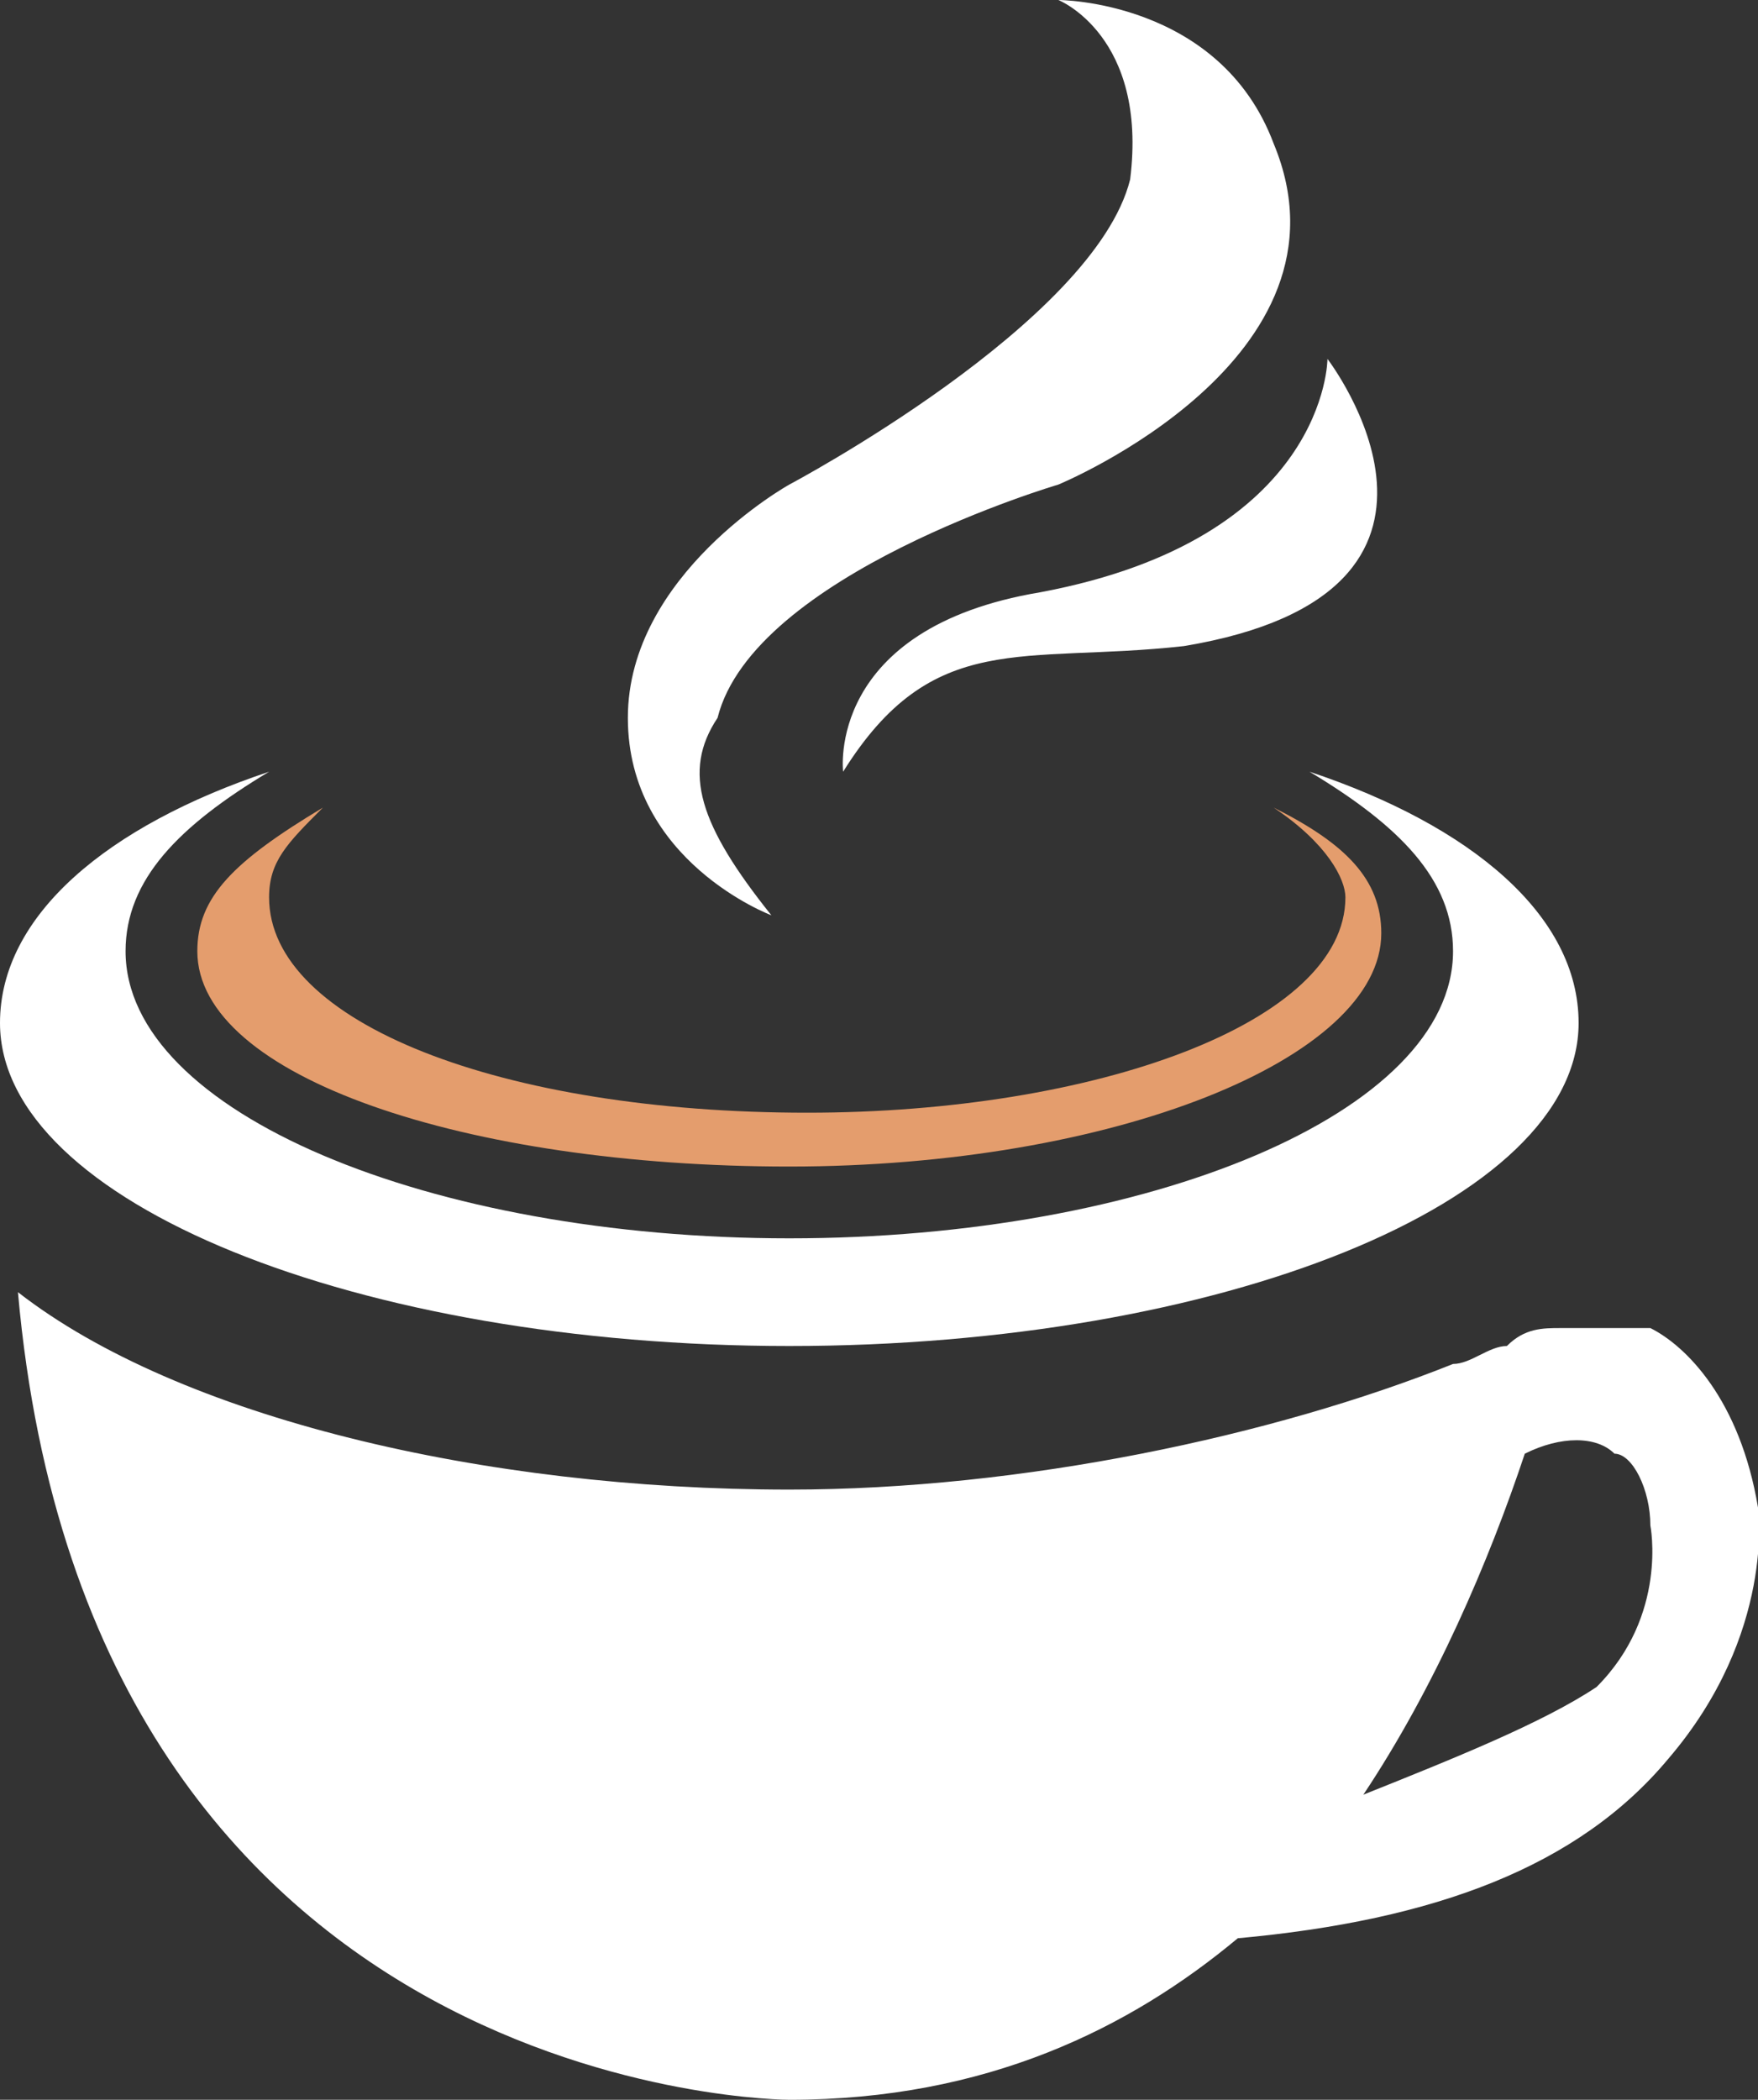
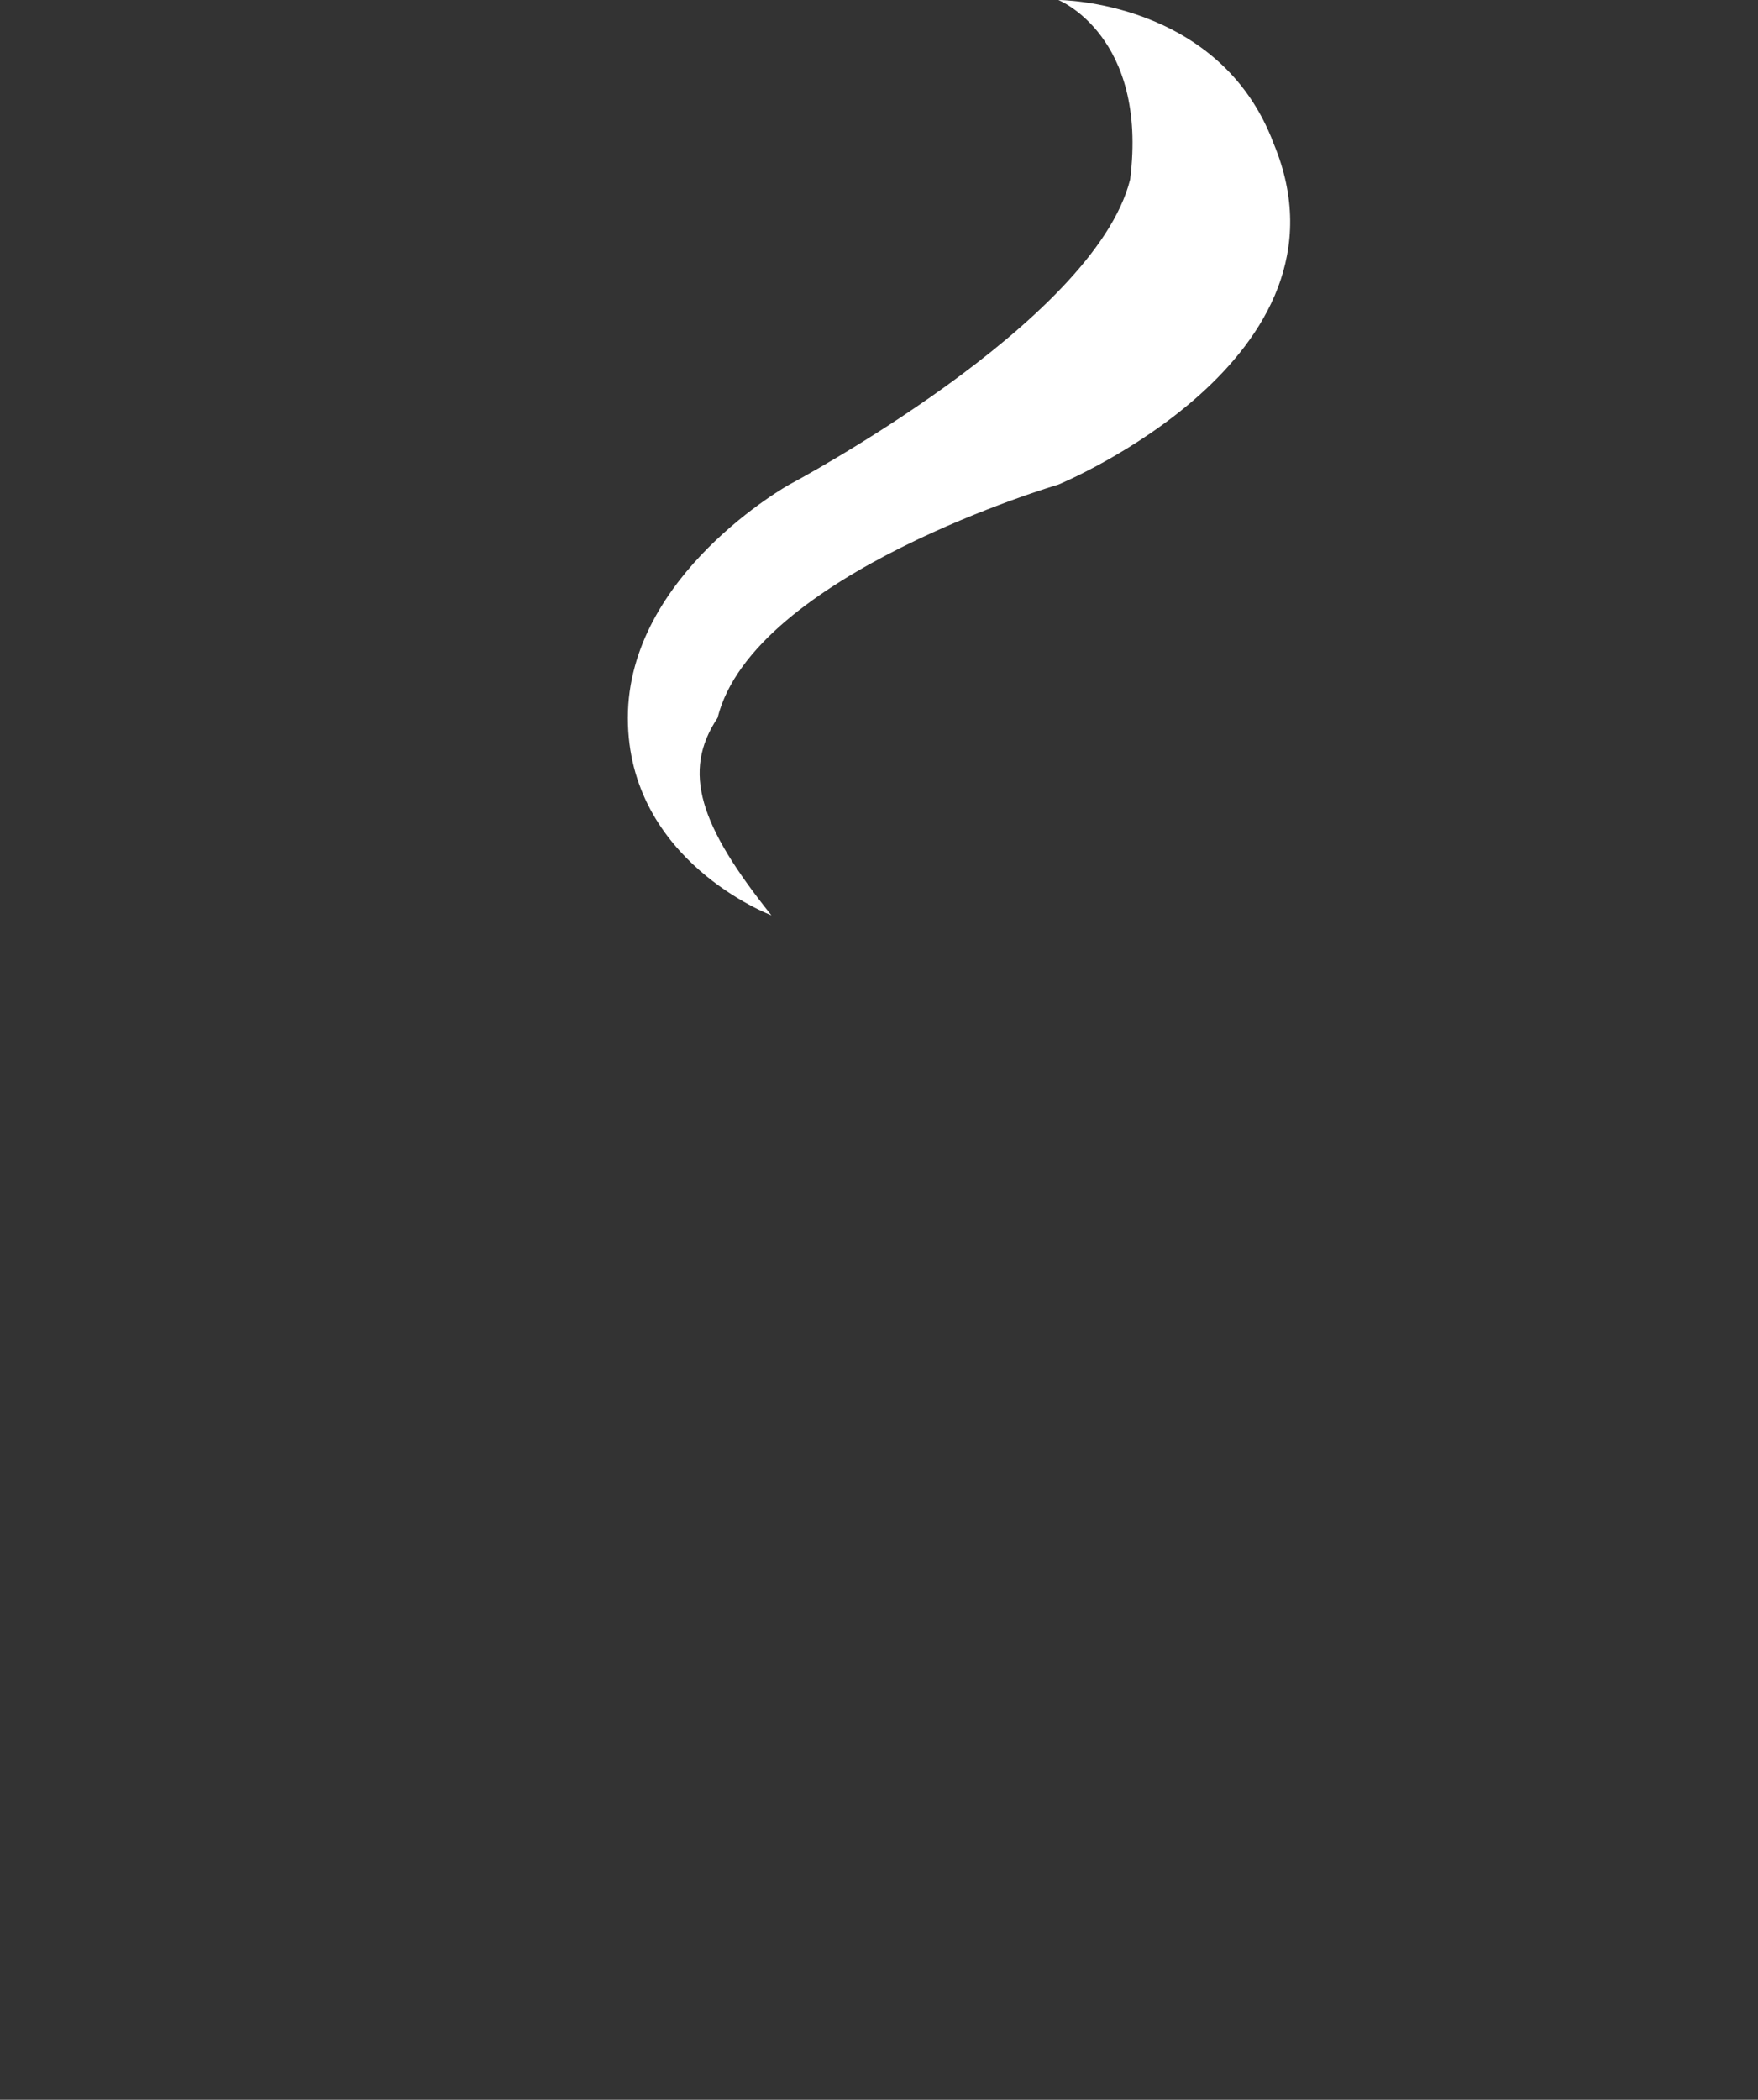
<svg xmlns="http://www.w3.org/2000/svg" version="1.1" id="Laag_1" x="0px" y="0px" viewBox="0 0 9.8 11.7" style="enable-background:new 0 0 9.8 11.7;" xml:space="preserve">
  <rect x="0" y="0" width="9.8" height="11.7" fill="#333333" stroke="none" />
  <style type="text/css">
	.st0{fill:#E49D6D;}
	.st1{fill:#FFFFFF;}
</style>
  <g>
    <g>
-       <path class="st0" d="M4.4,6.5c1.8,0,3.3-0.6,3.3-1.3c0-0.3-0.2-0.5-0.6-0.7C7.4,4.7,7.5,4.9,7.5,5c0,0.7-1.4,1.2-3,1.2    c-1.7,0-3-0.5-3-1.2c0-0.2,0.1-0.3,0.3-0.5C1.3,4.8,1.1,5,1.1,5.3C1.1,6,2.6,6.5,4.4,6.5z" />
-     </g>
+       </g>
    <g>
-       <path class="st1" d="M4.4,7.5c2.4,0,4.4-0.8,4.4-1.8c0-0.6-0.6-1.1-1.5-1.4c0.5,0.3,0.8,0.6,0.8,1c0,0.9-1.7,1.6-3.7,1.6    c-2,0-3.7-0.7-3.7-1.6c0-0.4,0.3-0.7,0.8-1C0.6,4.6,0,5.1,0,5.7C0,6.7,2,7.5,4.4,7.5z" />
-       <path class="st1" d="M8.7,7.4C8.7,7.4,8.7,7.4,8.7,7.4C8.7,7.4,8.7,7.4,8.7,7.4c-0.1,0-0.2,0-0.3,0.1c0,0,0,0,0,0    c-0.1,0-0.2,0.1-0.3,0.1l0,0c0,0,0,0,0,0C7.1,8,5.7,8.3,4.4,8.3C2.7,8.3,1,7.9,0.1,7.2c0.4,4.5,4.3,4.5,4.3,4.5    c1.1,0,1.9-0.4,2.5-0.9c1.1-0.1,1.9-0.4,2.4-1c0.6-0.7,0.5-1.4,0.5-1.4C9.7,7.8,9.4,7.5,9.2,7.4C9,7.4,8.9,7.4,8.7,7.4z M9,8.1    c0.1,0,0.2,0.2,0.2,0.4c0,0,0.1,0.5-0.3,0.9C8.6,9.6,8.1,9.8,7.6,10C8,9.4,8.3,8.7,8.5,8.1C8.7,8,8.9,8,9,8.1z" />
      <path class="st1" d="M4.3,5.1C3.9,4.6,3.8,4.3,4,4c0.2-0.8,1.9-1.3,1.9-1.3S7.6,2,7.1,0.8C6.8,0,5.9,0,5.9,0s0.5,0.2,0.4,1    C6.1,1.8,4.4,2.7,4.4,2.7S3.5,3.2,3.5,4C3.5,4.8,4.3,5.1,4.3,5.1z" />
-       <path class="st1" d="M5.8,3.3c-1.2,0.2-1.1,1-1.1,1c0.5-0.8,1-0.6,1.9-0.7c1.8-0.3,0.8-1.6,0.8-1.6S7.4,3,5.8,3.3z" />
    </g>
  </g>
</svg>